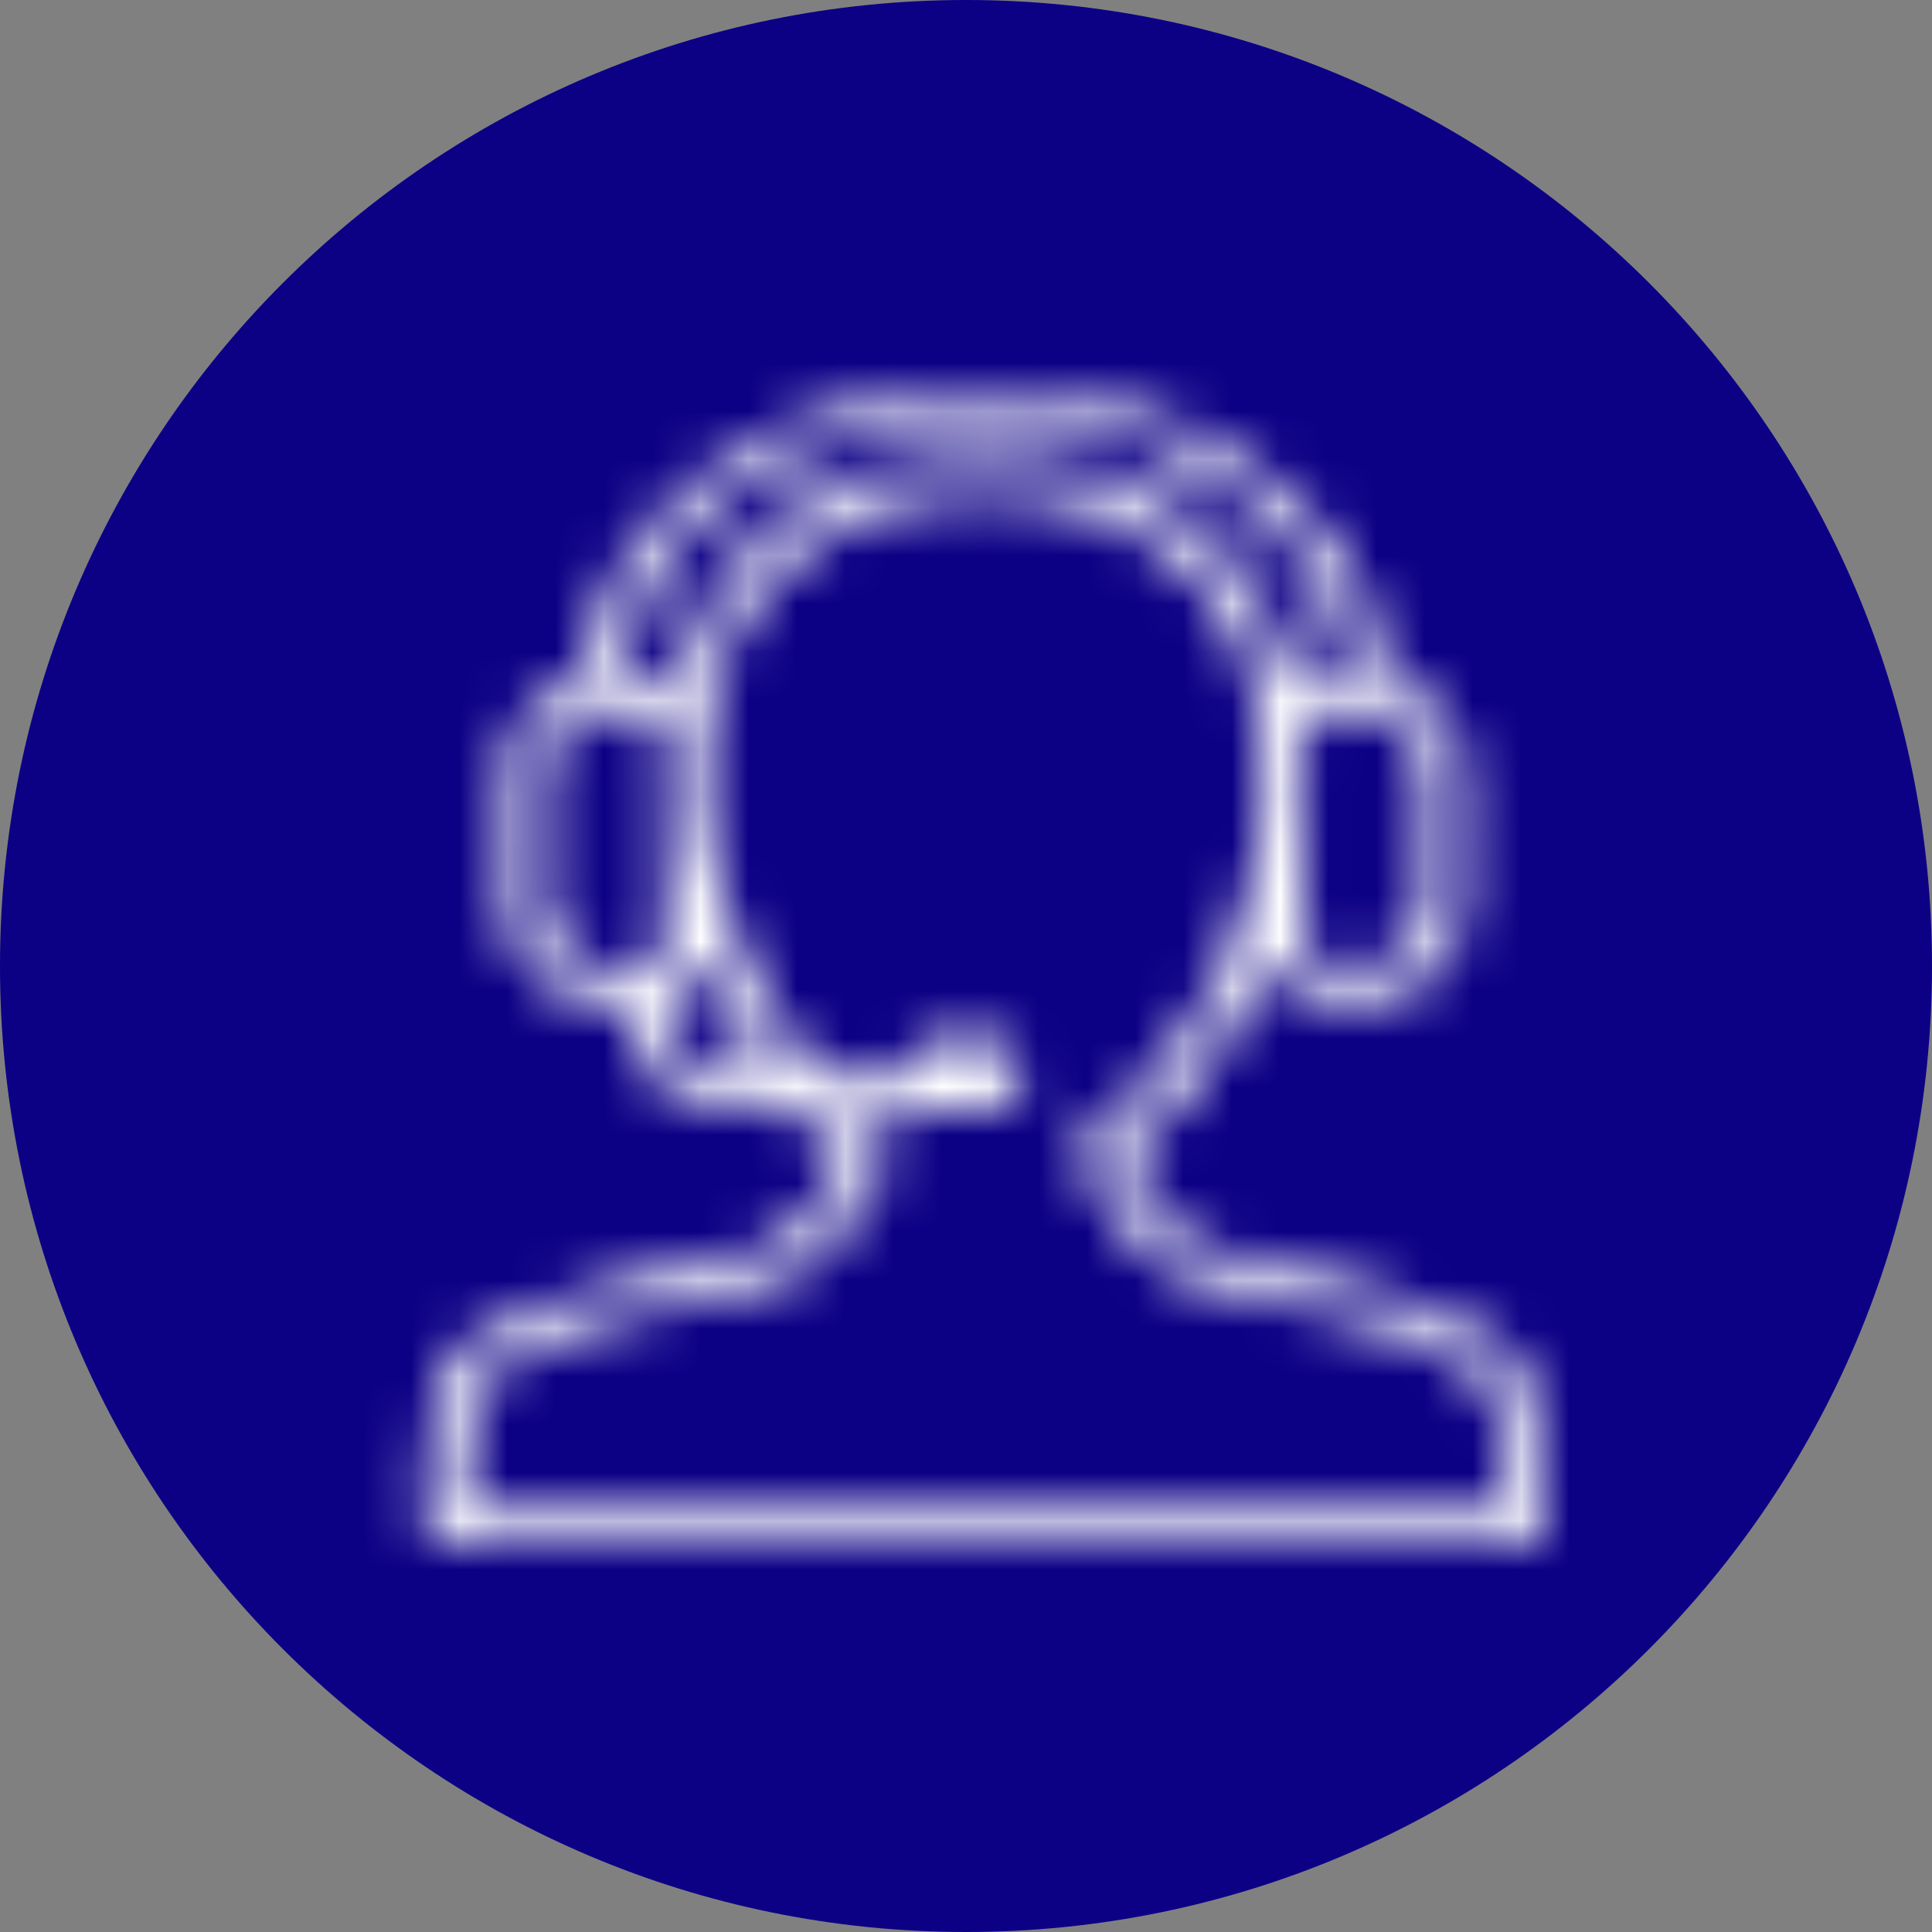
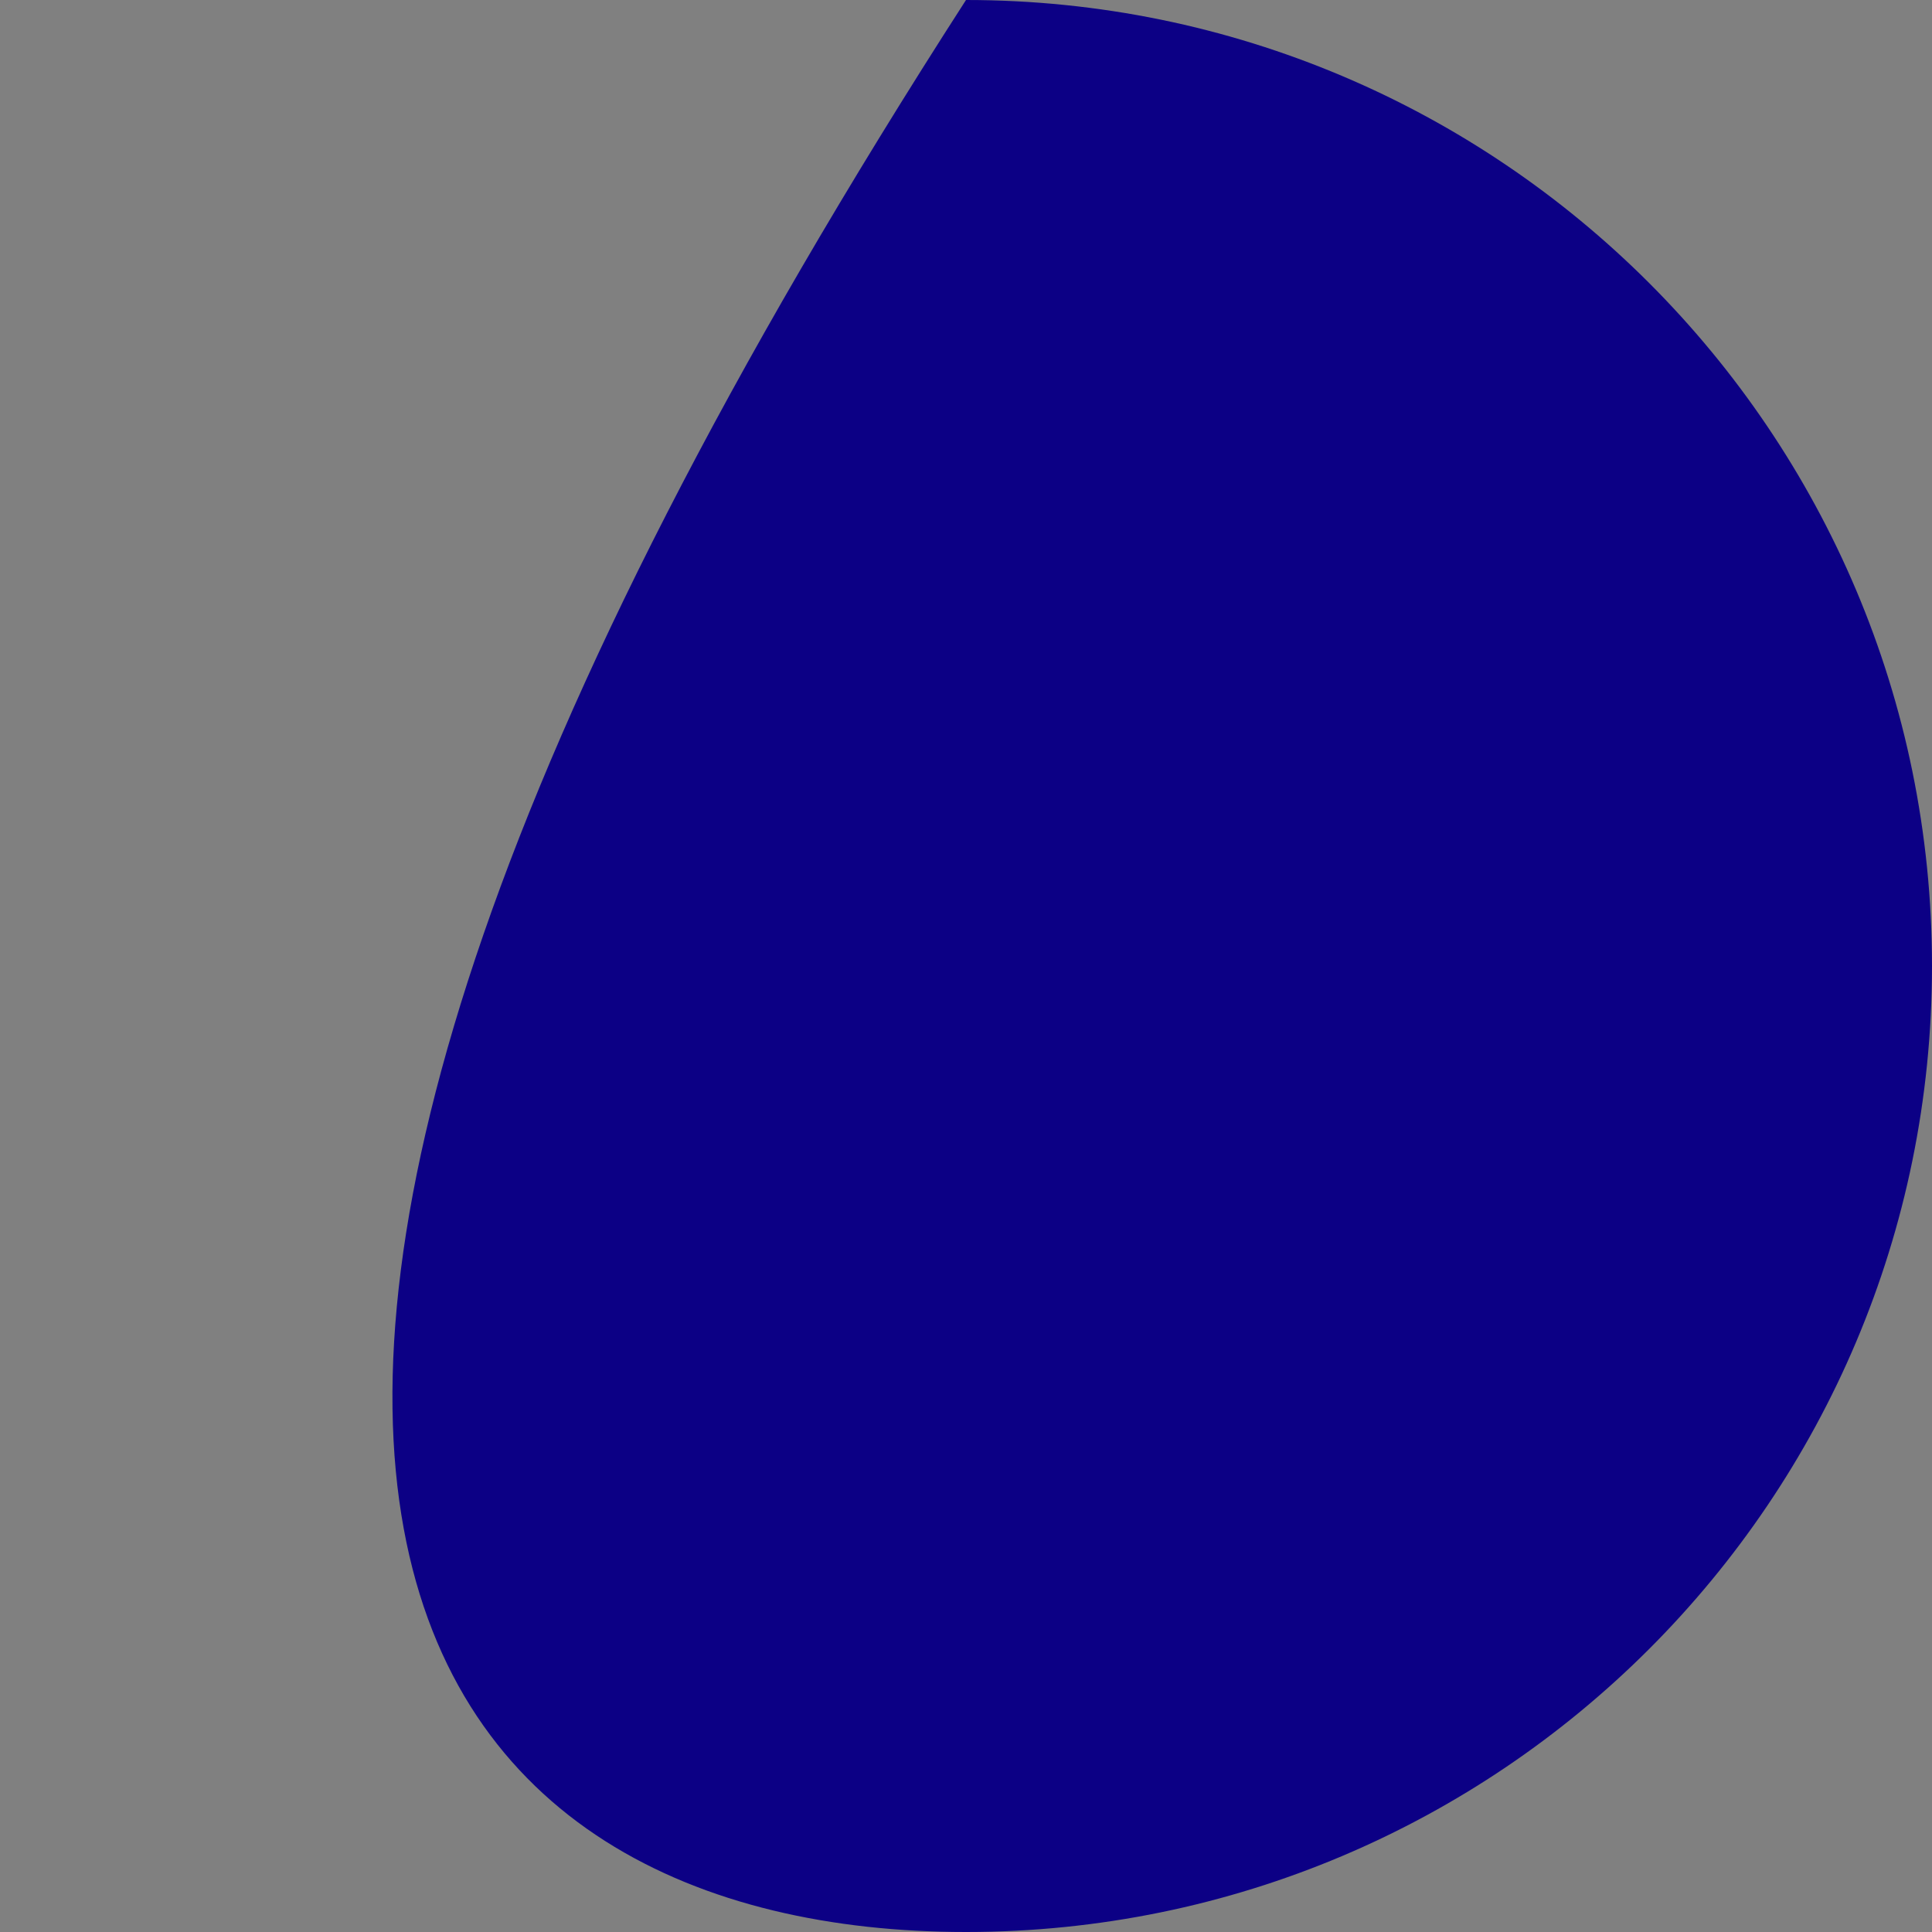
<svg xmlns="http://www.w3.org/2000/svg" width="40" height="40" viewBox="0 0 40 40" fill="none">
  <rect x="0" y="0" width="40" height="40" fill="#808080" stroke="none" />
-   <path d="M40 20C40 8.954 31.046 0 20 0C8.954 0 0 8.954 0 20C0 31.046 8.954 40 20 40C31.046 40 40 31.046 40 20Z" fill="#0C0085" />
+   <path d="M40 20C40 8.954 31.046 0 20 0C0 31.046 8.954 40 20 40C31.046 40 40 31.046 40 20Z" fill="#0C0085" />
  <mask id="path-2-inside-1_2179_2" fill="white">
    <path d="M21.114 8C21.621 8.079 22.136 8.131 22.635 8.241C24.728 8.707 26.464 9.667 27.672 11.321C28.223 12.075 28.549 12.909 28.643 13.811C28.659 13.961 28.71 14.037 28.873 14.094C29.765 14.408 30.311 15.126 30.319 15.994C30.329 16.916 30.346 17.838 30.315 18.759C30.284 19.649 29.817 20.303 28.888 20.648C28.726 20.709 28.54 20.732 28.362 20.744C28.139 20.76 27.914 20.75 27.69 20.749C26.862 20.744 26.576 20.579 26.204 19.869C25.575 21.449 24.696 22.853 23.25 23.916C23.548 24.57 23.947 25.155 24.551 25.611C24.829 25.821 25.147 25.941 25.504 26.002C27.261 26.304 28.978 26.717 30.567 27.493C31.202 27.803 31.622 28.247 31.736 28.892C31.84 29.477 31.906 30.067 31.967 30.656C31.997 30.935 31.978 31.219 31.978 31.5C31.978 31.869 31.841 31.995 31.44 31.996C30.905 31.997 30.371 31.996 29.836 31.996C23.024 31.996 16.211 31.995 9.399 32C9.147 32.001 8.945 31.956 8.8 31.762C8.8 31.278 8.8 30.793 8.8 30.309C8.852 29.947 8.902 29.584 8.955 29.222C9.077 28.39 9.499 27.754 10.379 27.408C10.599 27.322 10.809 27.212 11.029 27.124C12.353 26.601 13.735 26.247 15.155 26.027C15.773 25.931 16.239 25.656 16.637 25.246C17.023 24.851 17.309 24.402 17.527 23.907C17.406 23.816 17.285 23.731 17.169 23.637C16.904 23.424 16.677 23.12 16.369 23.014C16.052 22.907 15.655 22.989 15.293 22.99C14.12 22.991 13.377 22.473 13.09 21.445C13.028 21.22 12.99 20.99 12.945 20.787C12.596 20.748 12.245 20.762 11.938 20.664C11.01 20.37 10.458 19.621 10.455 18.721C10.45 17.847 10.456 16.973 10.455 16.099C10.454 15.14 10.958 14.448 11.941 14.084C12.075 14.034 12.112 13.972 12.125 13.848C12.197 13.126 12.412 12.437 12.796 11.8C13.964 9.86 15.828 8.763 18.144 8.241C18.642 8.128 19.158 8.079 19.665 8C20.148 8 20.631 8 21.114 8ZM31.173 31.237C31.117 30.624 31.052 30.043 31.015 29.46C30.969 28.723 30.544 28.272 29.815 27.972C28.561 27.455 27.258 27.09 25.913 26.842C25.236 26.717 24.56 26.616 24.01 26.183C23.22 25.563 22.708 24.777 22.328 23.912C22.243 23.719 22.357 23.581 22.525 23.449C22.909 23.15 23.306 22.857 23.643 22.516C24.604 21.545 25.167 20.369 25.62 19.151C26.151 17.724 26.269 16.248 26.066 14.757C25.941 13.829 25.584 12.971 24.96 12.217C23.047 9.908 19.379 9.767 17.18 11.074C15.51 12.067 14.783 13.537 14.646 15.287C14.51 17.04 14.832 18.728 15.66 20.321C15.974 20.924 16.374 21.493 16.742 22.074C16.785 22.141 16.876 22.228 16.945 22.23C17.536 22.243 18.128 22.237 18.712 22.237C18.851 21.693 19.111 21.501 19.692 21.497C19.899 21.495 20.107 21.496 20.314 21.498C20.843 21.5 21.215 21.808 21.216 22.242C21.217 22.679 20.852 22.994 20.324 22.996C19.531 22.999 18.737 22.993 17.944 22.99C17.857 22.99 17.77 22.99 17.683 22.99C17.868 23.187 18.062 23.327 18.264 23.461C18.456 23.587 18.524 23.743 18.432 23.948C18.093 24.708 17.655 25.411 17.002 25.989C16.574 26.37 16.076 26.626 15.481 26.736C14.773 26.867 14.064 27.005 13.367 27.176C12.377 27.419 11.416 27.735 10.519 28.198C10.136 28.396 9.909 28.674 9.843 29.059C9.779 29.437 9.712 29.816 9.683 30.196C9.655 30.542 9.677 30.889 9.677 31.237C16.821 31.237 23.966 31.237 31.173 31.237ZM27.823 13.963C27.825 13.95 27.83 13.935 27.829 13.919C27.826 13.88 27.821 13.842 27.816 13.803C27.605 12.262 26.792 11.018 25.436 10.104C22.88 8.381 20.071 8.136 17.139 9.159C15.336 9.788 14.003 10.916 13.284 12.579C13.089 13.029 12.978 13.497 12.943 14.005C13.139 14.005 13.313 13.989 13.481 14.01C13.646 14.03 13.805 14.087 13.97 14.13C14.798 11.319 16.772 9.663 19.995 9.53C23.57 9.384 25.847 11.007 26.802 14.087C27.146 14.045 27.474 14.006 27.823 13.963ZM13.768 17.39C13.768 16.695 13.77 16 13.769 15.306C13.768 14.892 13.607 14.75 13.143 14.75C12.979 14.75 12.813 14.769 12.652 14.748C12.006 14.663 11.314 15.215 11.294 15.921C11.268 16.881 11.275 17.842 11.292 18.802C11.301 19.354 11.685 19.837 12.24 19.963C12.54 20.032 12.873 19.995 13.19 19.997C13.6 20.001 13.765 19.852 13.767 19.475C13.77 18.78 13.768 18.085 13.768 17.39ZM27.008 17.373C27.008 18.084 27.009 18.794 27.008 19.505C27.008 19.719 27.084 19.944 27.318 19.963C27.748 19.995 28.21 20.027 28.615 19.921C29.191 19.771 29.47 19.317 29.485 18.786C29.51 17.842 29.506 16.896 29.487 15.952C29.473 15.277 28.837 14.658 28.11 14.745C27.94 14.765 27.766 14.747 27.593 14.747C27.172 14.748 27.008 14.899 27.008 15.289C27.007 15.983 27.008 16.678 27.008 17.373ZM14.565 19.969C14.411 20.136 14.245 20.381 14.011 20.548C13.833 20.674 13.782 20.775 13.816 20.964C14.007 21.985 14.533 22.39 15.757 22.206C15.353 21.448 14.943 20.679 14.565 19.969Z" />
  </mask>
-   <path d="M21.114 8C21.621 8.079 22.136 8.131 22.635 8.241C24.728 8.707 26.464 9.667 27.672 11.321C28.223 12.075 28.549 12.909 28.643 13.811C28.659 13.961 28.71 14.037 28.873 14.094C29.765 14.408 30.311 15.126 30.319 15.994C30.329 16.916 30.346 17.838 30.315 18.759C30.284 19.649 29.817 20.303 28.888 20.648C28.726 20.709 28.54 20.732 28.362 20.744C28.139 20.76 27.914 20.75 27.69 20.749C26.862 20.744 26.576 20.579 26.204 19.869C25.575 21.449 24.696 22.853 23.25 23.916C23.548 24.57 23.947 25.155 24.551 25.611C24.829 25.821 25.147 25.941 25.504 26.002C27.261 26.304 28.978 26.717 30.567 27.493C31.202 27.803 31.622 28.247 31.736 28.892C31.84 29.477 31.906 30.067 31.967 30.656C31.997 30.935 31.978 31.219 31.978 31.5C31.978 31.869 31.841 31.995 31.44 31.996C30.905 31.997 30.371 31.996 29.836 31.996C23.024 31.996 16.211 31.995 9.399 32C9.147 32.001 8.945 31.956 8.8 31.762C8.8 31.278 8.8 30.793 8.8 30.309C8.852 29.947 8.902 29.584 8.955 29.222C9.077 28.39 9.499 27.754 10.379 27.408C10.599 27.322 10.809 27.212 11.029 27.124C12.353 26.601 13.735 26.247 15.155 26.027C15.773 25.931 16.239 25.656 16.637 25.246C17.023 24.851 17.309 24.402 17.527 23.907C17.406 23.816 17.285 23.731 17.169 23.637C16.904 23.424 16.677 23.12 16.369 23.014C16.052 22.907 15.655 22.989 15.293 22.99C14.12 22.991 13.377 22.473 13.09 21.445C13.028 21.22 12.99 20.99 12.945 20.787C12.596 20.748 12.245 20.762 11.938 20.664C11.01 20.37 10.458 19.621 10.455 18.721C10.45 17.847 10.456 16.973 10.455 16.099C10.454 15.14 10.958 14.448 11.941 14.084C12.075 14.034 12.112 13.972 12.125 13.848C12.197 13.126 12.412 12.437 12.796 11.8C13.964 9.86 15.828 8.763 18.144 8.241C18.642 8.128 19.158 8.079 19.665 8C20.148 8 20.631 8 21.114 8ZM31.173 31.237C31.117 30.624 31.052 30.043 31.015 29.46C30.969 28.723 30.544 28.272 29.815 27.972C28.561 27.455 27.258 27.09 25.913 26.842C25.236 26.717 24.56 26.616 24.01 26.183C23.22 25.563 22.708 24.777 22.328 23.912C22.243 23.719 22.357 23.581 22.525 23.449C22.909 23.15 23.306 22.857 23.643 22.516C24.604 21.545 25.167 20.369 25.62 19.151C26.151 17.724 26.269 16.248 26.066 14.757C25.941 13.829 25.584 12.971 24.96 12.217C23.047 9.908 19.379 9.767 17.18 11.074C15.51 12.067 14.783 13.537 14.646 15.287C14.51 17.04 14.832 18.728 15.66 20.321C15.974 20.924 16.374 21.493 16.742 22.074C16.785 22.141 16.876 22.228 16.945 22.23C17.536 22.243 18.128 22.237 18.712 22.237C18.851 21.693 19.111 21.501 19.692 21.497C19.899 21.495 20.107 21.496 20.314 21.498C20.843 21.5 21.215 21.808 21.216 22.242C21.217 22.679 20.852 22.994 20.324 22.996C19.531 22.999 18.737 22.993 17.944 22.99C17.857 22.99 17.77 22.99 17.683 22.99C17.868 23.187 18.062 23.327 18.264 23.461C18.456 23.587 18.524 23.743 18.432 23.948C18.093 24.708 17.655 25.411 17.002 25.989C16.574 26.37 16.076 26.626 15.481 26.736C14.773 26.867 14.064 27.005 13.367 27.176C12.377 27.419 11.416 27.735 10.519 28.198C10.136 28.396 9.909 28.674 9.843 29.059C9.779 29.437 9.712 29.816 9.683 30.196C9.655 30.542 9.677 30.889 9.677 31.237C16.821 31.237 23.966 31.237 31.173 31.237ZM27.823 13.963C27.825 13.95 27.83 13.935 27.829 13.919C27.826 13.88 27.821 13.842 27.816 13.803C27.605 12.262 26.792 11.018 25.436 10.104C22.88 8.381 20.071 8.136 17.139 9.159C15.336 9.788 14.003 10.916 13.284 12.579C13.089 13.029 12.978 13.497 12.943 14.005C13.139 14.005 13.313 13.989 13.481 14.01C13.646 14.03 13.805 14.087 13.97 14.13C14.798 11.319 16.772 9.663 19.995 9.53C23.57 9.384 25.847 11.007 26.802 14.087C27.146 14.045 27.474 14.006 27.823 13.963ZM13.768 17.39C13.768 16.695 13.77 16 13.769 15.306C13.768 14.892 13.607 14.75 13.143 14.75C12.979 14.75 12.813 14.769 12.652 14.748C12.006 14.663 11.314 15.215 11.294 15.921C11.268 16.881 11.275 17.842 11.292 18.802C11.301 19.354 11.685 19.837 12.24 19.963C12.54 20.032 12.873 19.995 13.19 19.997C13.6 20.001 13.765 19.852 13.767 19.475C13.77 18.78 13.768 18.085 13.768 17.39ZM27.008 17.373C27.008 18.084 27.009 18.794 27.008 19.505C27.008 19.719 27.084 19.944 27.318 19.963C27.748 19.995 28.21 20.027 28.615 19.921C29.191 19.771 29.47 19.317 29.485 18.786C29.51 17.842 29.506 16.896 29.487 15.952C29.473 15.277 28.837 14.658 28.11 14.745C27.94 14.765 27.766 14.747 27.593 14.747C27.172 14.748 27.008 14.899 27.008 15.289C27.007 15.983 27.008 16.678 27.008 17.373ZM14.565 19.969C14.411 20.136 14.245 20.381 14.011 20.548C13.833 20.674 13.782 20.775 13.816 20.964C14.007 21.985 14.533 22.39 15.757 22.206C15.353 21.448 14.943 20.679 14.565 19.969Z" fill="white" stroke="white" stroke-width="20" mask="url(#path-2-inside-1_2179_2)" />
</svg>